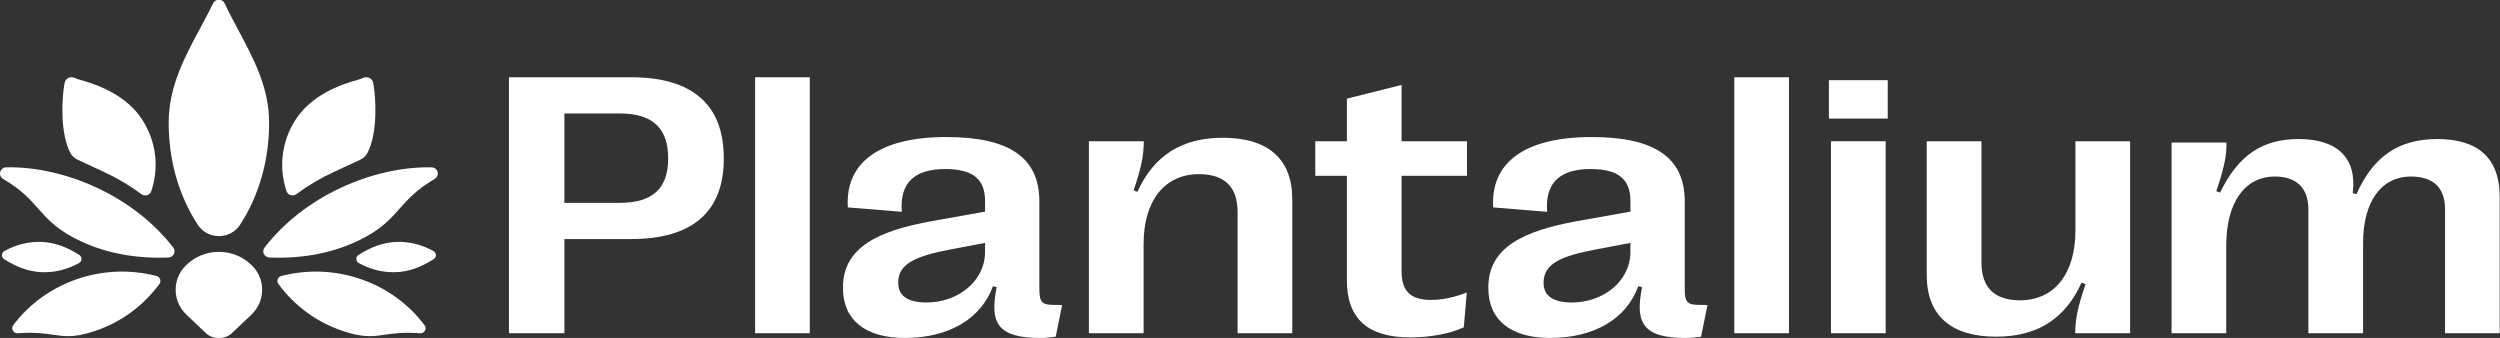
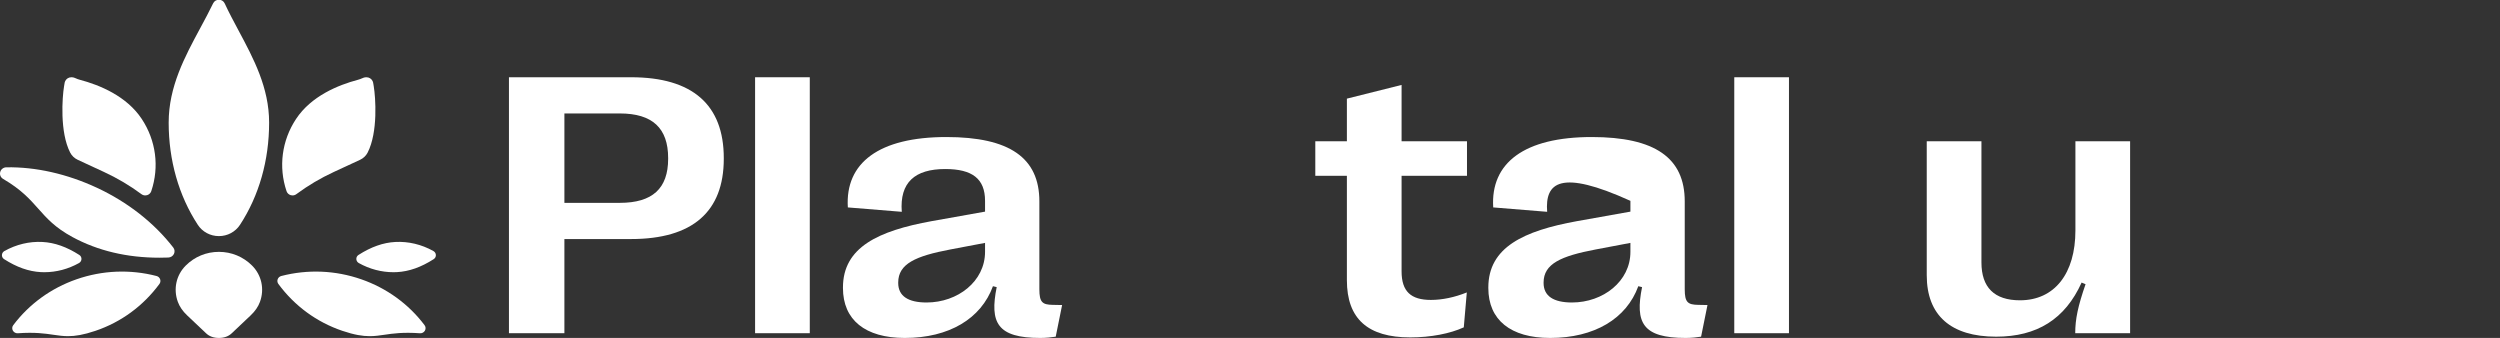
<svg xmlns="http://www.w3.org/2000/svg" width="1879" height="254" viewBox="0 0 1879 254" fill="none">
  <rect x="0" y="0" width="1879" height="254" fill="#333333" stroke="none" />
  <g clip-path="url(#clip0_969_304)">
    <path d="M543.994 118.797V119.345C543.994 159.056 520.544 179.666 474.349 179.666H424.198V250.432H382.525V58.065H474.349C520.544 58.065 543.994 78.814 543.994 118.801V118.797ZM502.181 119.345V118.797C502.181 96.264 490.315 85.27 465.874 85.27H424.202V152.461H465.874C490.315 152.461 502.181 141.742 502.181 119.345Z" fill="white" />
    <path d="M608.631 58.065V250.435H567.522V58.065H608.631Z" fill="white" />
    <path d="M633.567 216.496V216.084C633.567 185.856 660.125 173.489 700.243 166.206L740.362 159.059V150.953C740.362 134.327 730.757 127.044 710.412 127.044C687.67 127.044 676.083 137.074 677.781 159.196L637.239 155.896C635.121 122.369 660.688 102.995 711.263 102.995C758.869 102.995 781.188 118.661 781.188 151.361V217.452C781.188 227.207 783.449 228.995 791.216 229.131L798.28 229.267L793.478 253.04C790.086 253.588 785.99 254 781.895 254C749.404 254 743.754 242.458 749.12 215.801L746.295 215.113C737.397 239.57 713.24 254 680.042 254C650.236 254 633.567 240.398 633.567 216.489V216.496ZM740.362 189.288V182.556L714.228 187.504C688.233 192.451 675.096 198.222 675.096 212.376V212.652C675.096 222.546 682.583 227.354 696.428 227.354C719.877 227.354 740.362 211.416 740.362 189.291V189.288Z" fill="white" />
-     <path d="M818.42 106.155H859.67C859.67 116.874 857.692 126.628 852.042 142.982L854.867 144.218C867.297 116.737 888.345 103.547 919.142 103.547C953.047 103.547 971.271 119.485 971.271 149.717V250.436H930.162V159.336C930.162 140.65 920.556 130.891 901.202 130.891C875.208 130.891 859.53 150.953 859.53 183.381V250.436H818.42V106.159V106.155Z" fill="white" />
    <path d="M1012.32 210.585V132.124H988.583V106.155H1012.32V74.139L1053.43 63.833V106.155H1102.59V132.124H1053.43V203.986C1053.43 219.1 1060.49 225.423 1075.46 225.423C1083.94 225.423 1093.26 223.499 1102.45 219.788L1100.18 246.033C1090.01 250.704 1075.46 253.591 1059.92 253.591C1028.14 253.591 1012.32 239.713 1012.32 210.581V210.585Z" fill="white" />
-     <path d="M1118.63 216.496V216.084C1118.63 185.856 1145.18 173.489 1185.3 166.206L1225.42 159.059V150.953C1225.42 134.327 1215.82 127.044 1195.47 127.044C1172.73 127.044 1161.14 137.074 1162.84 159.196L1122.3 155.896C1120.18 122.369 1145.75 102.995 1196.32 102.995C1243.93 102.995 1266.25 118.661 1266.25 151.361V217.452C1266.25 227.207 1268.51 228.995 1276.28 229.131L1283.34 229.267L1278.54 253.04C1275.15 253.588 1271.05 254 1266.95 254C1234.46 254 1228.81 242.458 1234.18 215.801L1231.35 215.113C1222.46 239.57 1198.3 254 1165.1 254C1135.3 254 1118.63 240.398 1118.63 216.489V216.496ZM1225.42 189.288V182.556L1199.29 187.504C1173.29 192.451 1160.16 198.222 1160.16 212.376V212.652C1160.16 222.546 1167.64 227.354 1181.49 227.354C1204.94 227.354 1225.42 211.416 1225.42 189.291V189.288Z" fill="white" />
+     <path d="M1118.63 216.496V216.084C1118.63 185.856 1145.18 173.489 1185.3 166.206L1225.42 159.059V150.953C1172.73 127.044 1161.14 137.074 1162.84 159.196L1122.3 155.896C1120.18 122.369 1145.75 102.995 1196.32 102.995C1243.93 102.995 1266.25 118.661 1266.25 151.361V217.452C1266.25 227.207 1268.51 228.995 1276.28 229.131L1283.34 229.267L1278.54 253.04C1275.15 253.588 1271.05 254 1266.95 254C1234.46 254 1228.81 242.458 1234.18 215.801L1231.35 215.113C1222.46 239.57 1198.3 254 1165.1 254C1135.3 254 1118.63 240.398 1118.63 216.489V216.496ZM1225.42 189.288V182.556L1199.29 187.504C1173.29 192.451 1160.16 198.222 1160.16 212.376V212.652C1160.16 222.546 1167.64 227.354 1181.49 227.354C1204.94 227.354 1225.42 211.416 1225.42 189.291V189.288Z" fill="white" />
    <path d="M1344.59 58.065V250.435H1303.48V58.065H1344.59Z" fill="white" />
-     <path d="M1374.61 60.261H1418.82V89.117H1374.61V60.261ZM1376.16 106.155H1417.27V250.432H1376.16V106.155Z" fill="white" />
    <path d="M1600.99 250.435H1559.74C1559.74 239.717 1561.85 229.962 1567.51 213.608L1564.54 212.372C1552.11 239.853 1531.07 253.043 1500.27 253.043C1466.36 253.043 1448.14 237.105 1448.14 206.874V106.155H1489.25V197.255C1489.25 215.941 1498.85 225.699 1518.21 225.699C1544.2 225.699 1559.88 205.638 1559.88 173.21V106.155H1600.99V250.432L1600.99 250.435Z" fill="white" />
-     <path d="M1632.15 107.119H1673.39C1673.68 116.462 1671.84 125.668 1665.77 143.67L1668.59 144.77C1682.44 116.465 1700.38 104.511 1727.64 104.511C1757.02 104.511 1771.58 118.937 1768.33 145.182L1771.15 145.869C1783.73 117.425 1803.08 104.511 1831.89 104.511C1862.83 104.511 1878.79 119.077 1878.79 148.069V250.439H1837.68V157.139C1837.68 141.201 1828.93 132.683 1812.11 132.683C1789.09 132.683 1776.09 152.468 1776.09 182.56V250.439H1734.98V157.415C1734.98 141.338 1726.08 132.683 1709.84 132.683C1686.95 132.683 1673.25 152.468 1673.25 184.484V250.439H1632.14V107.122L1632.15 107.119Z" fill="white" />
    <path d="M164.534 177.456C170.991 177.456 176.919 174.28 180.392 168.961C194.707 147.066 202.27 120.499 202.27 92.13C202.27 65.876 190.605 44.072 179.322 22.987C175.739 16.293 172.035 9.369 168.863 2.543C168.082 0.862 166.434 -0.192 164.566 -0.205H164.53C162.662 -0.205 161.002 0.833 160.195 2.505C157.227 8.653 153.991 14.653 150.566 21.009C138.871 42.706 126.775 65.137 126.775 92.134C126.775 120.496 134.344 147.063 148.665 168.964C152.142 174.283 158.074 177.456 164.527 177.456H164.534Z" fill="white" />
    <path d="M164.527 189.295C155.084 189.295 146.23 192.957 139.595 199.607C132.408 206.806 130.141 217.266 133.676 226.9C134.993 230.489 137.318 233.877 140.587 236.972L154.918 250.53C157.35 252.833 160.584 254 164.527 254C168.471 254 171.737 252.801 174.137 250.53L188.468 236.972C191.737 233.877 194.065 230.489 195.379 226.9C198.914 217.266 196.643 206.806 189.46 199.607C182.825 192.957 173.968 189.295 164.527 189.295Z" fill="white" />
    <path d="M117.655 207.446C97.753 202.285 76.942 203.143 57.48 209.929C38.346 216.597 21.91 228.521 9.95 244.414C9.042 245.619 8.941 247.186 9.687 248.505C10.44 249.83 11.889 250.593 13.41 250.48C26.288 249.584 33.641 250.659 40.127 251.612C43.879 252.161 47.3 252.662 51.172 252.662C56.491 252.662 62.666 251.716 71.721 248.656C91.013 242.133 107.657 229.938 119.844 213.389C120.597 212.37 120.785 211.052 120.347 209.862C119.909 208.673 118.904 207.768 117.655 207.446Z" fill="white" />
    <path d="M72.849 141.126C50.433 130.697 26.901 125.369 4.758 125.748C2.578 125.786 0.736 127.193 0.169 129.249C-0.392 131.284 0.483 133.388 2.348 134.476C16.001 142.464 22.475 149.76 28.734 156.813C35.236 164.141 41.375 171.065 54.454 178.16C73.465 188.478 95.45 193.689 119.883 193.689C122.069 193.689 124.274 193.648 126.499 193.563C128.322 193.497 129.943 192.462 130.725 190.863C131.497 189.292 131.312 187.456 130.242 186.068C115.82 167.447 95.975 151.905 72.852 141.123L72.849 141.126Z" fill="white" />
    <path d="M58.43 120.114L78.112 129.227C88.121 133.852 97.613 139.473 106.327 145.94C107.164 146.558 108.176 146.883 109.2 146.883C109.667 146.883 110.134 146.817 110.588 146.678C112.051 146.233 113.212 145.12 113.692 143.691C119.86 125.379 117.25 105.584 106.531 89.386C95.2 72.245 74.963 63.92 59.984 59.955C58.609 59.592 57.817 59.239 57.12 58.926C56.167 58.5 55.178 58.062 53.634 58.062C51.643 58.062 49.872 59.157 49.019 60.917C48.659 61.661 48.594 62.068 48.383 63.409L48.124 65.011C46.804 72.989 44.816 99.234 52.736 114.682C53.948 117.041 55.969 118.969 58.434 120.111L58.43 120.114Z" fill="white" />
    <path d="M271.574 209.929C252.113 203.146 231.305 202.288 211.396 207.446C210.151 207.768 209.145 208.673 208.707 209.862C208.27 211.052 208.458 212.37 209.207 213.389C221.398 229.938 238.041 242.133 257.334 248.656C266.392 251.716 272.563 252.662 277.882 252.662C281.754 252.662 285.176 252.161 288.928 251.612C295.417 250.659 302.766 249.581 315.647 250.48C317.181 250.593 318.618 249.83 319.37 248.505C320.116 247.186 320.016 245.622 319.108 244.414C307.147 228.521 290.711 216.597 271.577 209.929H271.574Z" fill="white" />
-     <path d="M328.885 129.249C328.318 127.193 326.473 125.786 324.293 125.748C302.185 125.401 278.624 130.697 256.202 141.126C233.082 151.908 213.238 167.45 198.813 186.074C197.746 187.459 197.561 189.295 198.333 190.866C199.118 192.465 200.736 193.5 202.555 193.566C204.78 193.648 206.985 193.693 209.171 193.693C233.607 193.693 255.592 188.478 274.603 178.163C287.679 171.069 293.821 164.144 300.324 156.817C306.58 149.763 313.053 142.467 326.709 134.48C328.574 133.388 329.45 131.287 328.889 129.253L328.885 129.249Z" fill="white" />
    <path d="M218.465 146.681C218.92 146.817 219.39 146.886 219.853 146.886C220.878 146.886 221.89 146.561 222.727 145.94C231.444 139.473 240.937 133.849 250.942 129.227L270.624 120.114C273.088 118.972 275.112 117.045 276.318 114.685C284.238 99.234 282.253 72.989 280.93 65.014L280.671 63.412C280.46 62.071 280.395 61.667 280.035 60.923C279.182 59.16 277.411 58.065 275.42 58.065C273.876 58.065 272.891 58.507 271.934 58.932C271.237 59.242 270.449 59.595 269.073 59.958C254.091 63.923 233.854 72.248 222.526 89.389C211.804 105.591 209.197 125.385 215.365 143.694C215.848 145.123 217.006 146.239 218.469 146.681H218.465Z" fill="white" />
    <path d="M33.397 204.594C42.342 204.594 51.267 202.238 59.361 197.718C60.496 197.084 61.197 195.951 61.236 194.686C61.275 193.443 60.665 192.295 59.605 191.617C50.112 185.541 41.077 182.349 31.98 181.866C22.137 181.333 12.227 183.696 3.318 188.674C2.186 189.308 1.486 190.44 1.447 191.705C1.408 192.945 2.017 194.093 3.081 194.774C12.57 200.85 21.605 204.039 30.702 204.525C31.601 204.572 32.499 204.594 33.397 204.594Z" fill="white" />
    <path d="M295.654 204.594C286.71 204.594 277.785 202.238 269.69 197.718C268.555 197.084 267.854 195.951 267.816 194.686C267.777 193.443 268.386 192.295 269.447 191.617C278.939 185.541 287.974 182.349 297.071 181.866C306.914 181.333 316.825 183.696 325.733 188.674C326.865 189.308 327.566 190.44 327.605 191.705C327.644 192.945 327.034 194.093 325.97 194.774C316.481 200.85 307.446 204.039 298.349 204.525C297.451 204.572 296.552 204.594 295.654 204.594Z" fill="white" />
  </g>
  <defs>
    <clipPath id="clip0_969_304">
      <rect width="1879" height="254" fill="white" />
    </clipPath>
  </defs>
</svg>